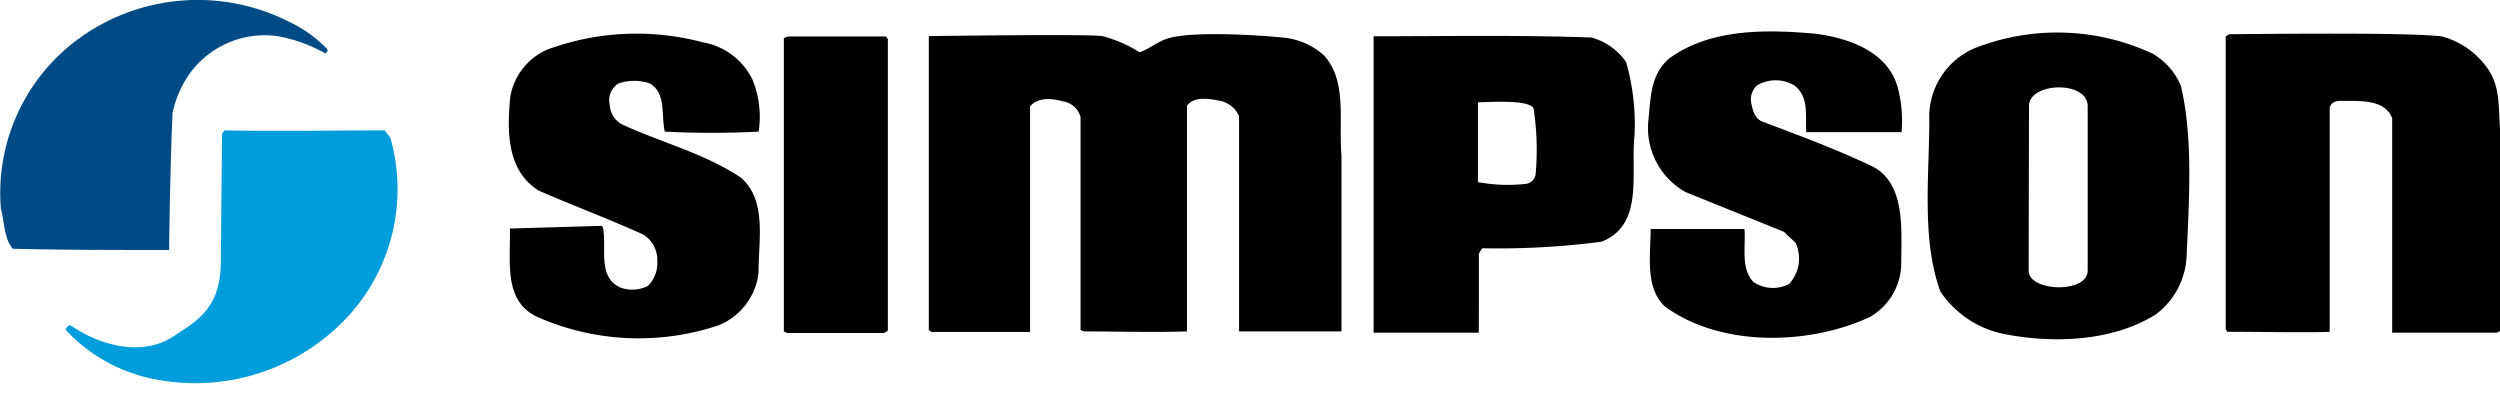
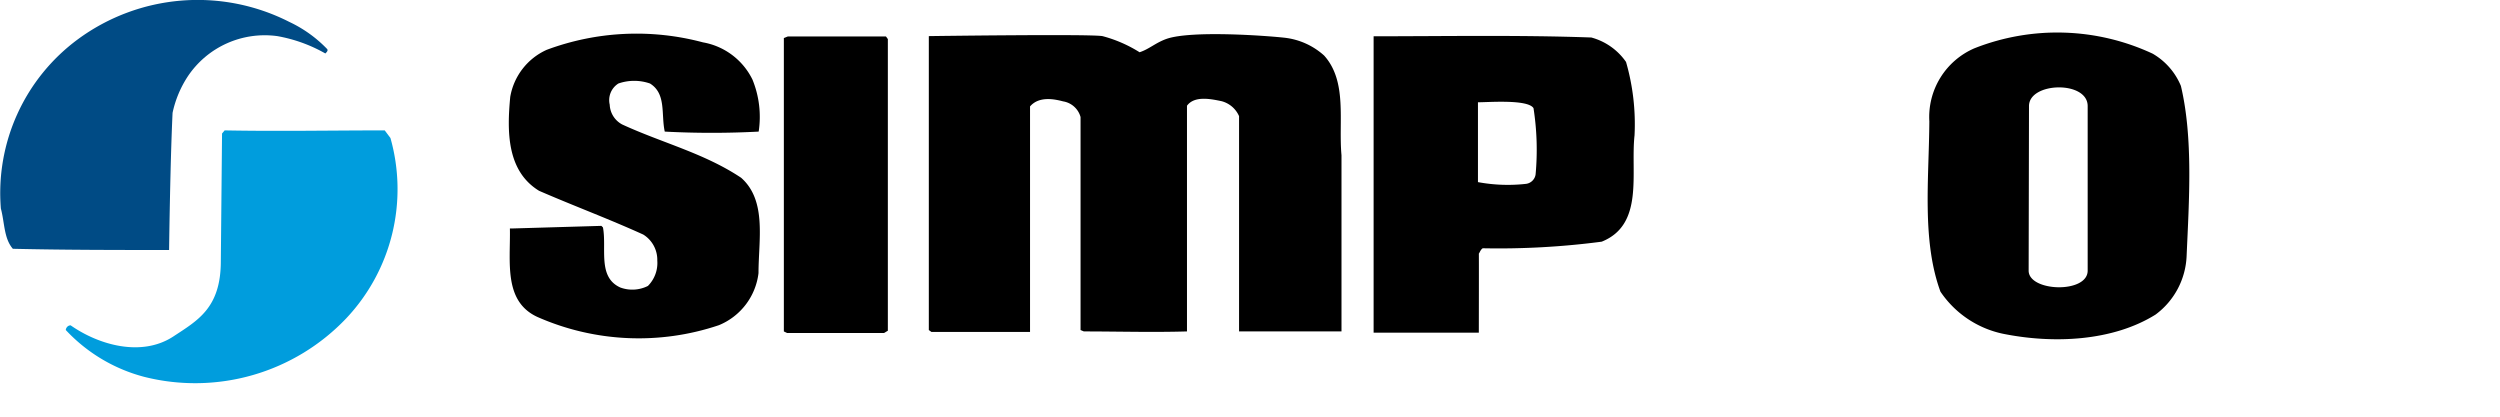
<svg xmlns="http://www.w3.org/2000/svg" id="Layer_1" data-name="Layer 1" width="144px" height="24px" viewBox="0 0 144 24">
  <defs>
    <style>.cls-1{fill:#004b85;}.cls-2{fill:#009ddd;}</style>
  </defs>
  <path class="cls-1" d="M18.89,8.8c.09.09,0,.18-.09.27a8.61,8.61,0,0,0-2.77-1,5.33,5.33,0,0,0-5.14,2.3A6.14,6.14,0,0,0,10,12.49c-.14,2.95-.2,7.9-.2,7.9-2.91,0-6,0-9-.07C.28,19.72.33,18.82.11,18A11,11,0,0,1,4.55,8.25a11.64,11.64,0,0,1,12.17-1A7.37,7.37,0,0,1,18.89,8.8Z" transform="translate(-0.06 -5.99)" />
-   <path d="M109.38,11.07a7.55,7.55,0,0,1,.21,2.53H104.1c-.06-1,.17-2-.67-2.68a2.1,2.1,0,0,0-2.18,0,1.1,1.1,0,0,0-.32,1c.09.41.18.91.68,1.09,2.08.78,4.17,1.56,6.21,2.52s1.75,3.69,1.75,5.73a3.58,3.58,0,0,1-1.83,3c-3.5,1.62-8.59,1.74-11.8-.63-1.13-1.09-.81-2.91-.8-4.45,0,0,5.4,0,5.4,0,.09,1-.24,2.28.53,3.06a2,2,0,0,0,2.05.1,2.17,2.17,0,0,0,.37-2.36l-.68-.64-5.67-2.29A4.23,4.23,0,0,1,95,13c.14-1.32.1-2.68,1.19-3.63,2.33-1.72,5.55-1.71,8.5-1.43C106.62,8.2,108.84,9,109.38,11.07Z" transform="translate(-0.06 -5.99)" />
-   <path d="M143.39,10c.68,1,.58,2.18.67,3.36V25.06l-.16.09h-6.05l0-12.35c-.38-1-1.6-1-2.6-1-.49,0-.88-.05-1,.4l0,12.9c-1,.06-3.95,0-5.9,0l-.09-.14V8.09l.2-.13c1.12,0,10.26-.13,12.26.13A4.71,4.71,0,0,1,143.39,10Z" transform="translate(-0.06 -5.99)" />
  <path d="M43.4,10.57a5.67,5.67,0,0,1,.36,3,51.42,51.42,0,0,1-5.41,0c-.22-1,.1-2.18-.85-2.77a2.77,2.77,0,0,0-1.82,0,1.13,1.13,0,0,0-.5,1.22,1.35,1.35,0,0,0,.72,1.14c2.27,1.05,4.72,1.65,6.85,3.07,1.49,1.32,1,3.59,1,5.49a3.72,3.72,0,0,1-2.28,3A14.45,14.45,0,0,1,31,24.24c-1.95-.91-1.53-3.18-1.57-5.09l.14,0L34.7,19l.09.09c.23,1.19-.33,2.86,1,3.46a2,2,0,0,0,1.59-.09A1.87,1.87,0,0,0,37.92,21a1.71,1.71,0,0,0-.81-1.5c-2-.91-4-1.65-6-2.52-1.86-1.14-1.85-3.41-1.66-5.41a3.65,3.65,0,0,1,2.1-2.71,14.82,14.82,0,0,1,9-.43A3.93,3.93,0,0,1,43.4,10.57Z" transform="translate(-0.06 -5.99)" />
  <path d="M76.33,9.19c1.35,1.5.82,3.79,1,5.74V25.08s-5.89,0-5.9,0l0-12.4a1.52,1.52,0,0,0-1-.86c-.62-.13-1.57-.33-2,.26v13c-2,.06-4,0-5.94,0L62.3,25V12.73a1.25,1.25,0,0,0-1-.9c-.43-.11-1.37-.34-1.91.29l0,12.86v.13l-5.68,0L53.56,25l0-16.93s9.24-.13,10,0A7.7,7.7,0,0,1,65.7,9c.55-.18.91-.54,1.55-.77,1.46-.51,5.94-.17,6.86-.06A4.08,4.08,0,0,1,76.33,9.19Z" transform="translate(-0.06 -5.99)" />
  <path d="M51.2,8.24l0,16.8-.22.13H45.39l-.18-.09,0-16.9.23-.09,5.65,0Z" transform="translate(-0.06 -5.99)" />
  <path d="M91.72,8.15a3.56,3.56,0,0,1,2,1.41,12.94,12.94,0,0,1,.49,4.22c-.24,2.18.57,5.14-1.89,6.13a45.49,45.49,0,0,1-6.85.38c-.14.06-.24.41-.23.27s0,4.59,0,4.59c-2,0-4,0-6.06,0l0-17.07C83.26,8.08,87.55,8,91.72,8.15Zm-6.53,3.73s0,4.61,0,4.6a9.41,9.41,0,0,0,2.77.1.64.64,0,0,0,.55-.54,15.54,15.54,0,0,0-.12-3.82C88.06,11.69,85.71,11.89,85.19,11.88Z" transform="translate(-0.06 -5.99)" />
  <path class="cls-2" d="M22.55,13.94A10.84,10.84,0,0,1,20,24.33,12,12,0,0,1,8.38,27.7,9.46,9.46,0,0,1,3.85,25c0-.09.09-.27.28-.27,1.63,1.14,4.08,1.83,5.9.65,1.41-.93,2.75-1.64,2.75-4.35l.07-7.35L13,13.5c3.09.06,6.22,0,9.22,0Z" transform="translate(-0.06 -5.99)" />
  <path d="M125.68,10.94c.71,3,.47,6.59.33,9.77a4.42,4.42,0,0,1-1.79,3.4c-2.45,1.53-5.86,1.7-8.81,1.1a5.78,5.78,0,0,1-3.58-2.42c-1.08-2.95-.66-6.49-.64-9.81a4.31,4.31,0,0,1,2.6-4.21,13,13,0,0,1,10.26.31A3.84,3.84,0,0,1,125.68,10.94Zm-8.77,10.64c0,1.22,3.4,1.33,3.4,0s0-8,0-9.48-3.38-1.39-3.38,0Z" transform="translate(-0.06 -5.99)" />
</svg>